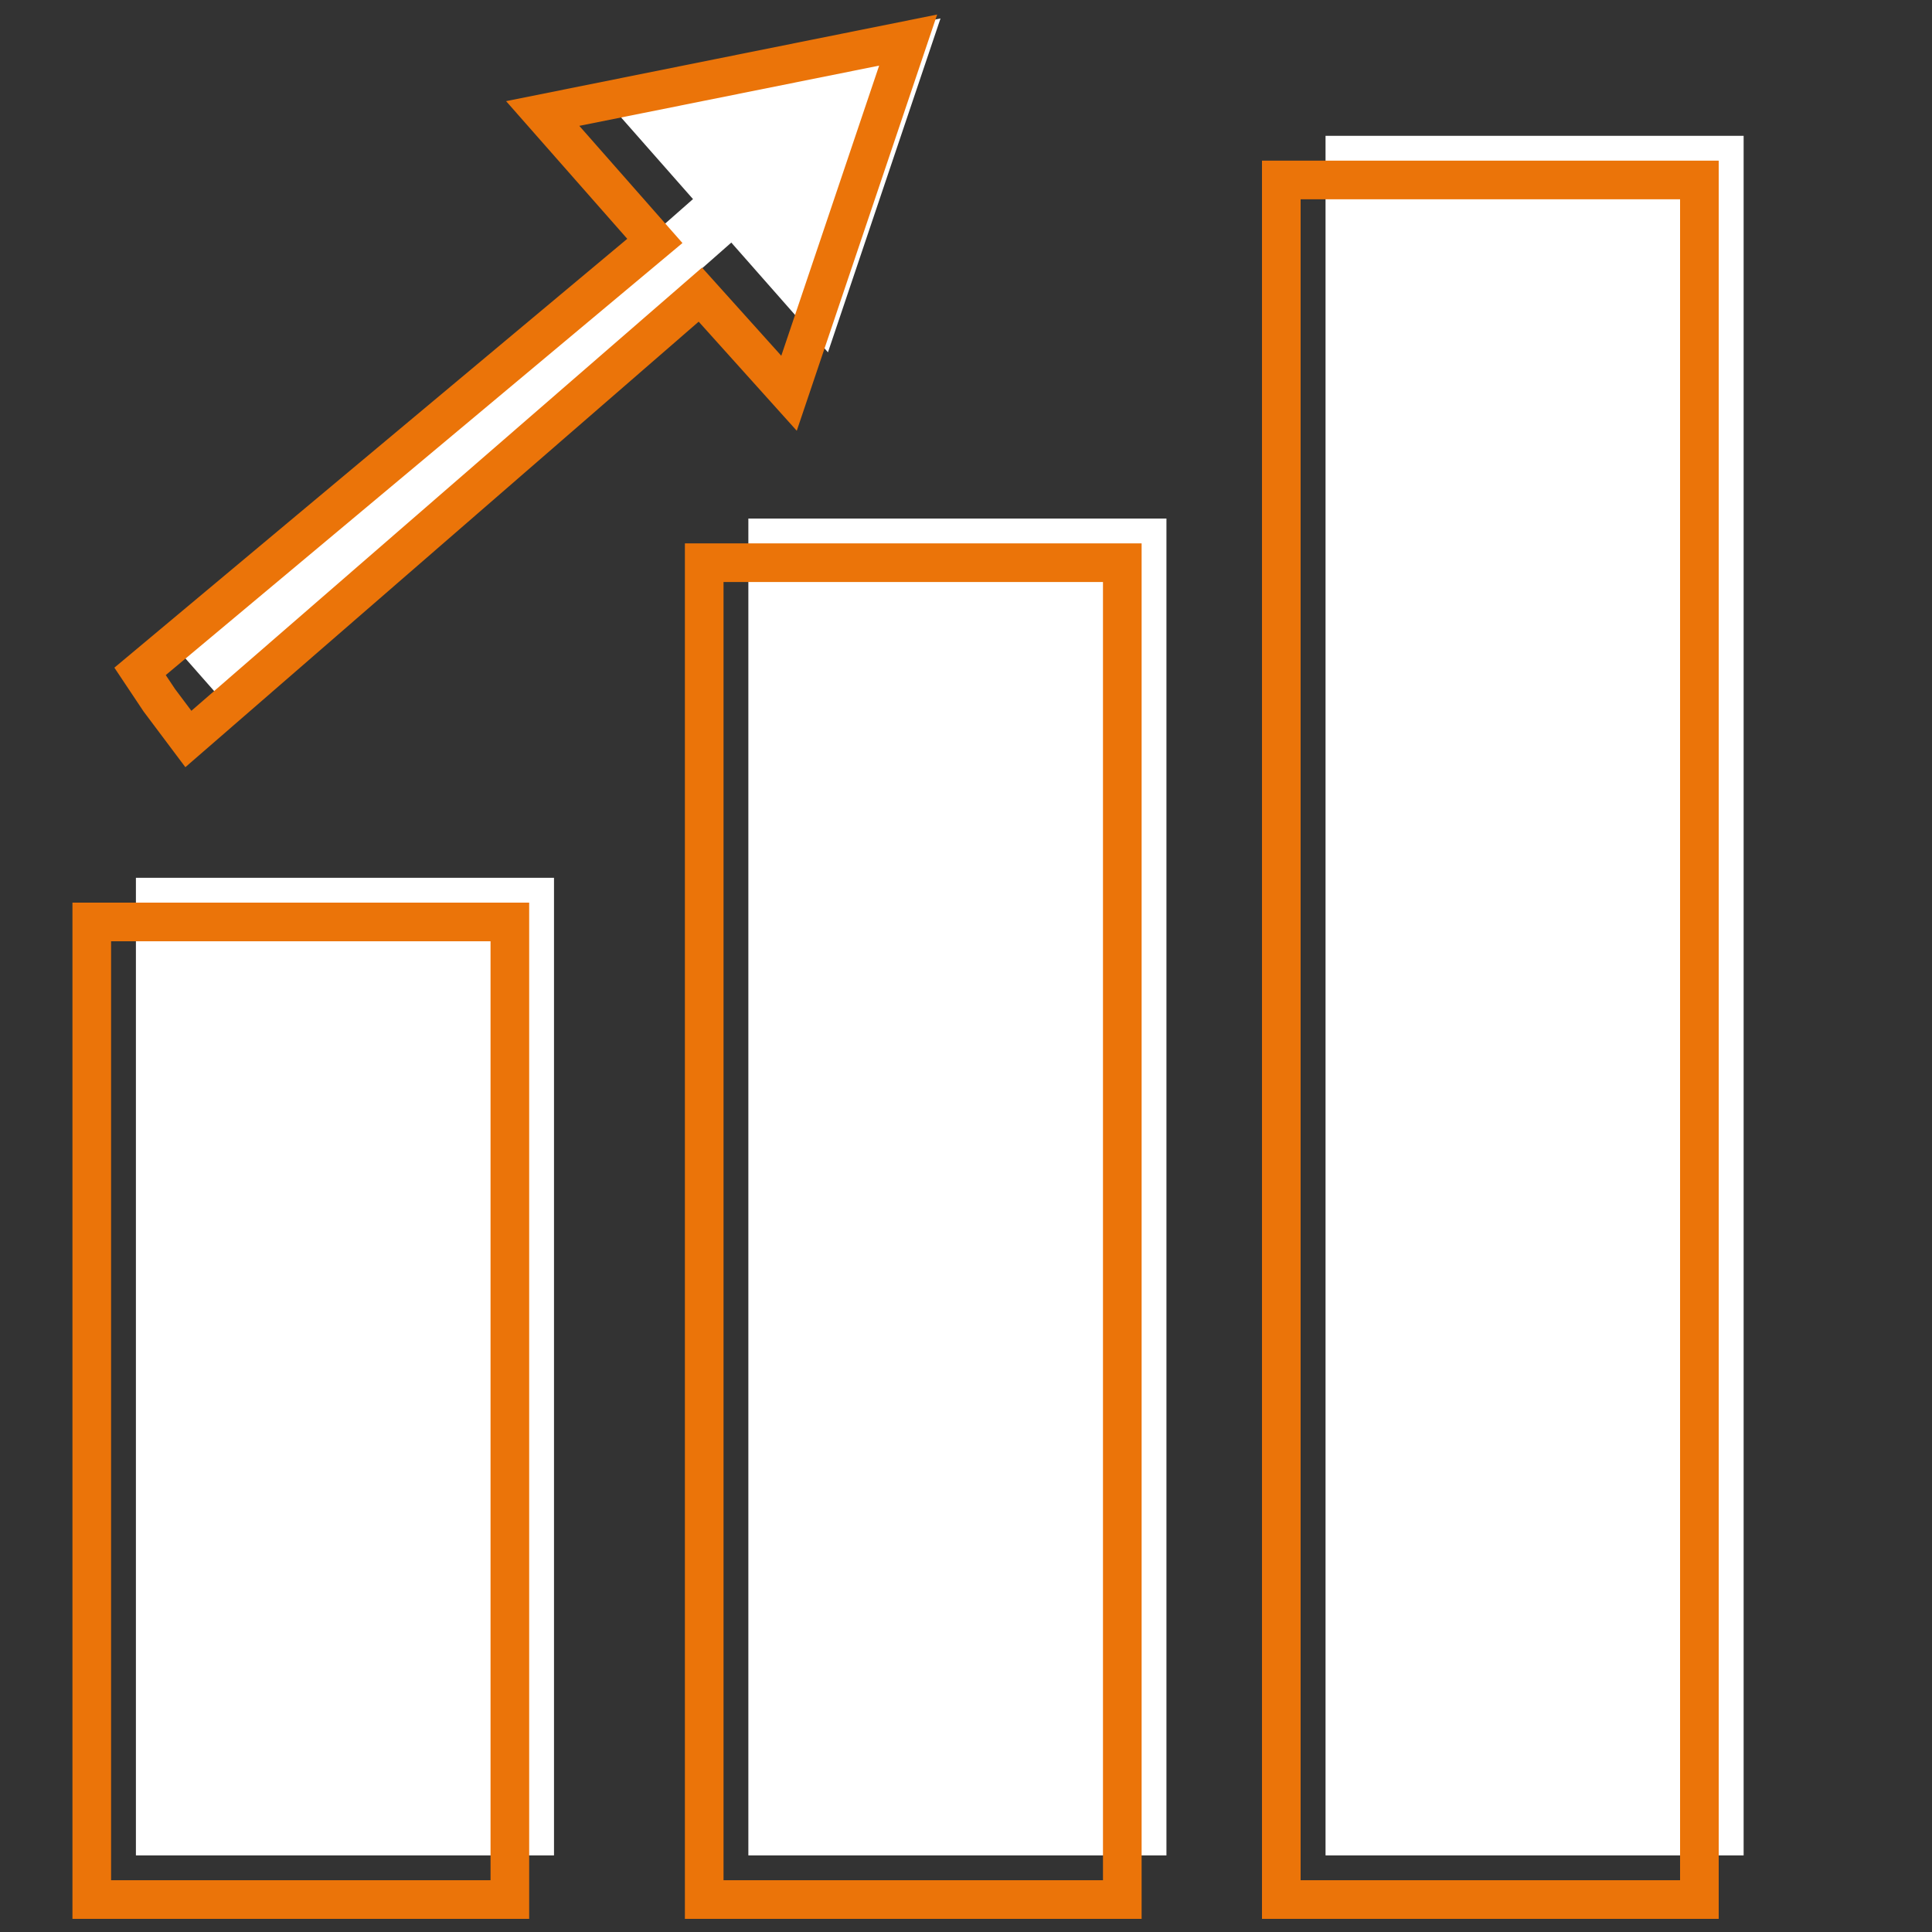
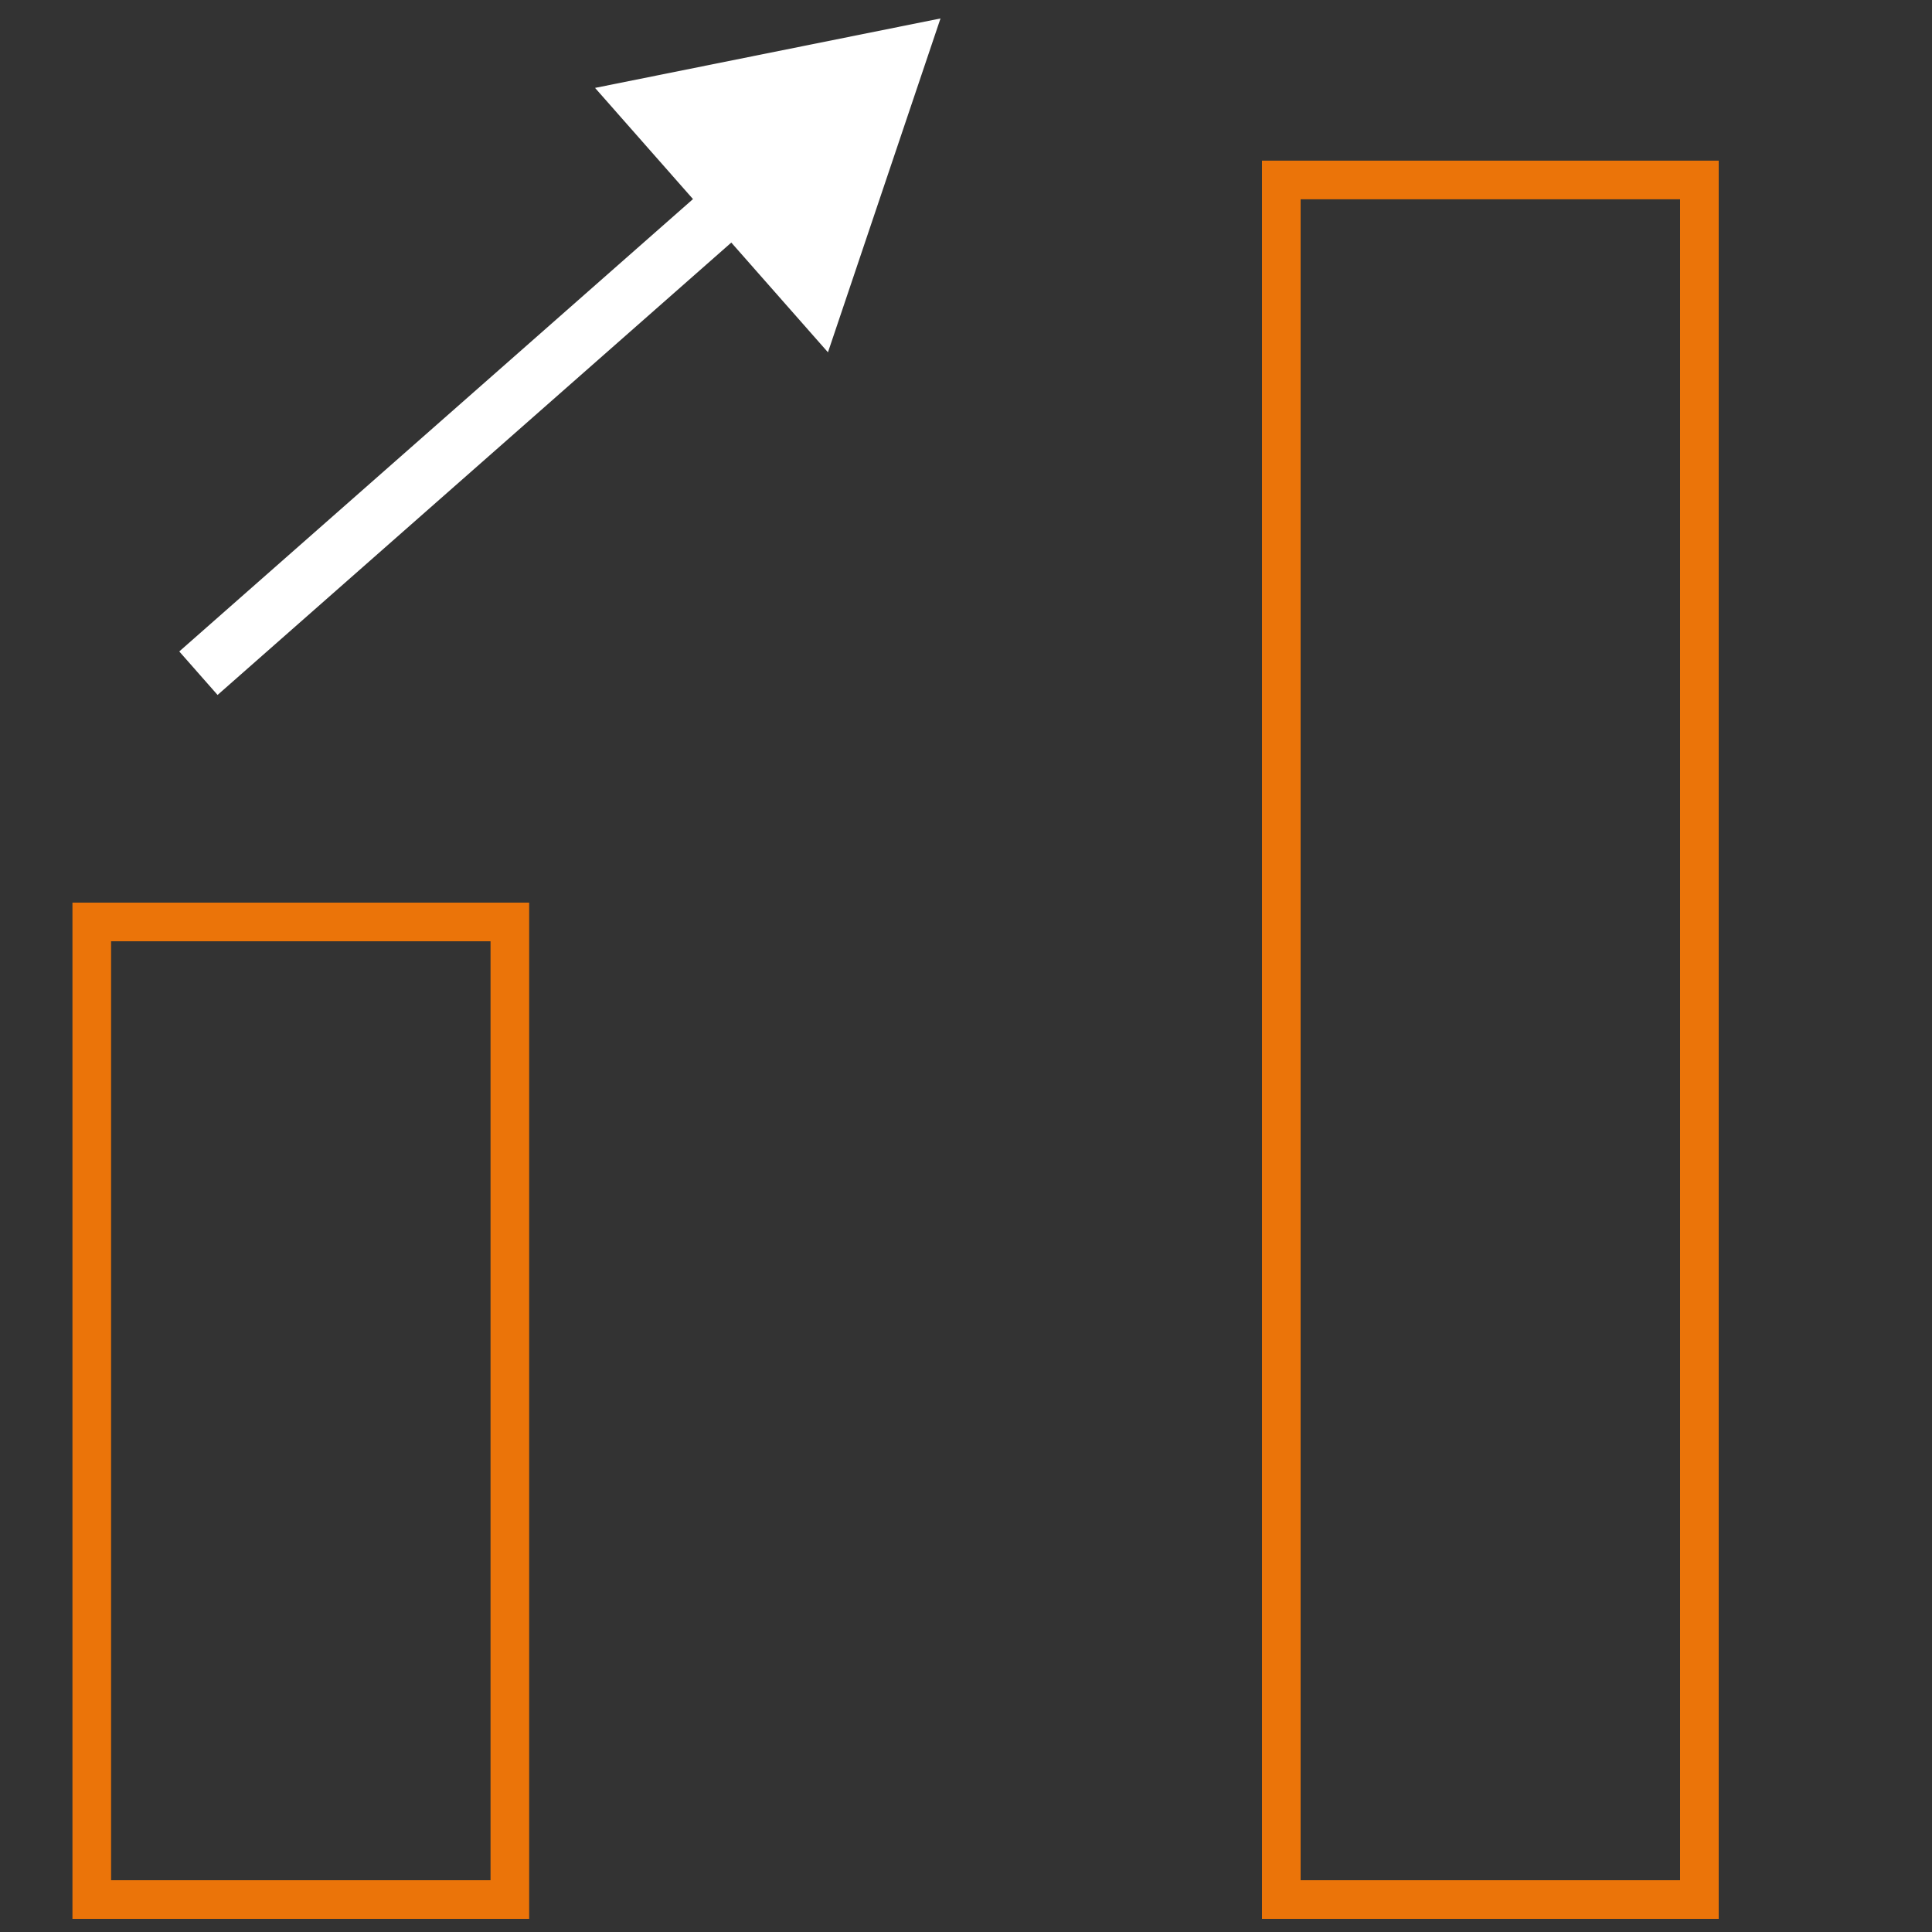
<svg xmlns="http://www.w3.org/2000/svg" id="a" viewBox="0 0 200 200">
  <rect x="0" y="0" width="200" height="200" fill="#333333" stroke="none" />
  <defs>
    <style>.c{stroke:#fff;stroke-width:6px;}.c,.d{fill:none;stroke-miterlimit:10;}.e{fill:#fff;}.d{stroke:#eb7409;stroke-width:4px;}</style>
  </defs>
  <g id="b">
-     <rect class="e" x="14.07" y="90.87" width="43.28" height="101.2" />
-     <rect class="e" x="77.47" y="53.68" width="43.28" height="138.39" />
-     <rect class="e" x="137.22" y="14.06" width="43.28" height="178.01" />
    <g>
      <line class="c" x1="20.54" y1="69.69" x2="77.73" y2="19.33" />
      <polygon class="e" points="85.71 36.47 97.36 1.91 61.6 9.1 85.71 36.47" />
    </g>
    <rect class="d" x="9.5" y="95.44" width="43.28" height="101.2" />
-     <rect class="d" x="72.9" y="58.25" width="43.28" height="138.39" />
    <rect class="d" x="132.64" y="18.63" width="43.28" height="178.01" />
-     <polygon class="d" points="94.01 4.15 56.18 11.75 67.79 24.94 14.5 69.5 16.5 72.5 16.5 72.5 16.5 72.5 19.5 76.5 72.5 30.5 81.68 40.71 94.01 4.15" />
  </g>
</svg>